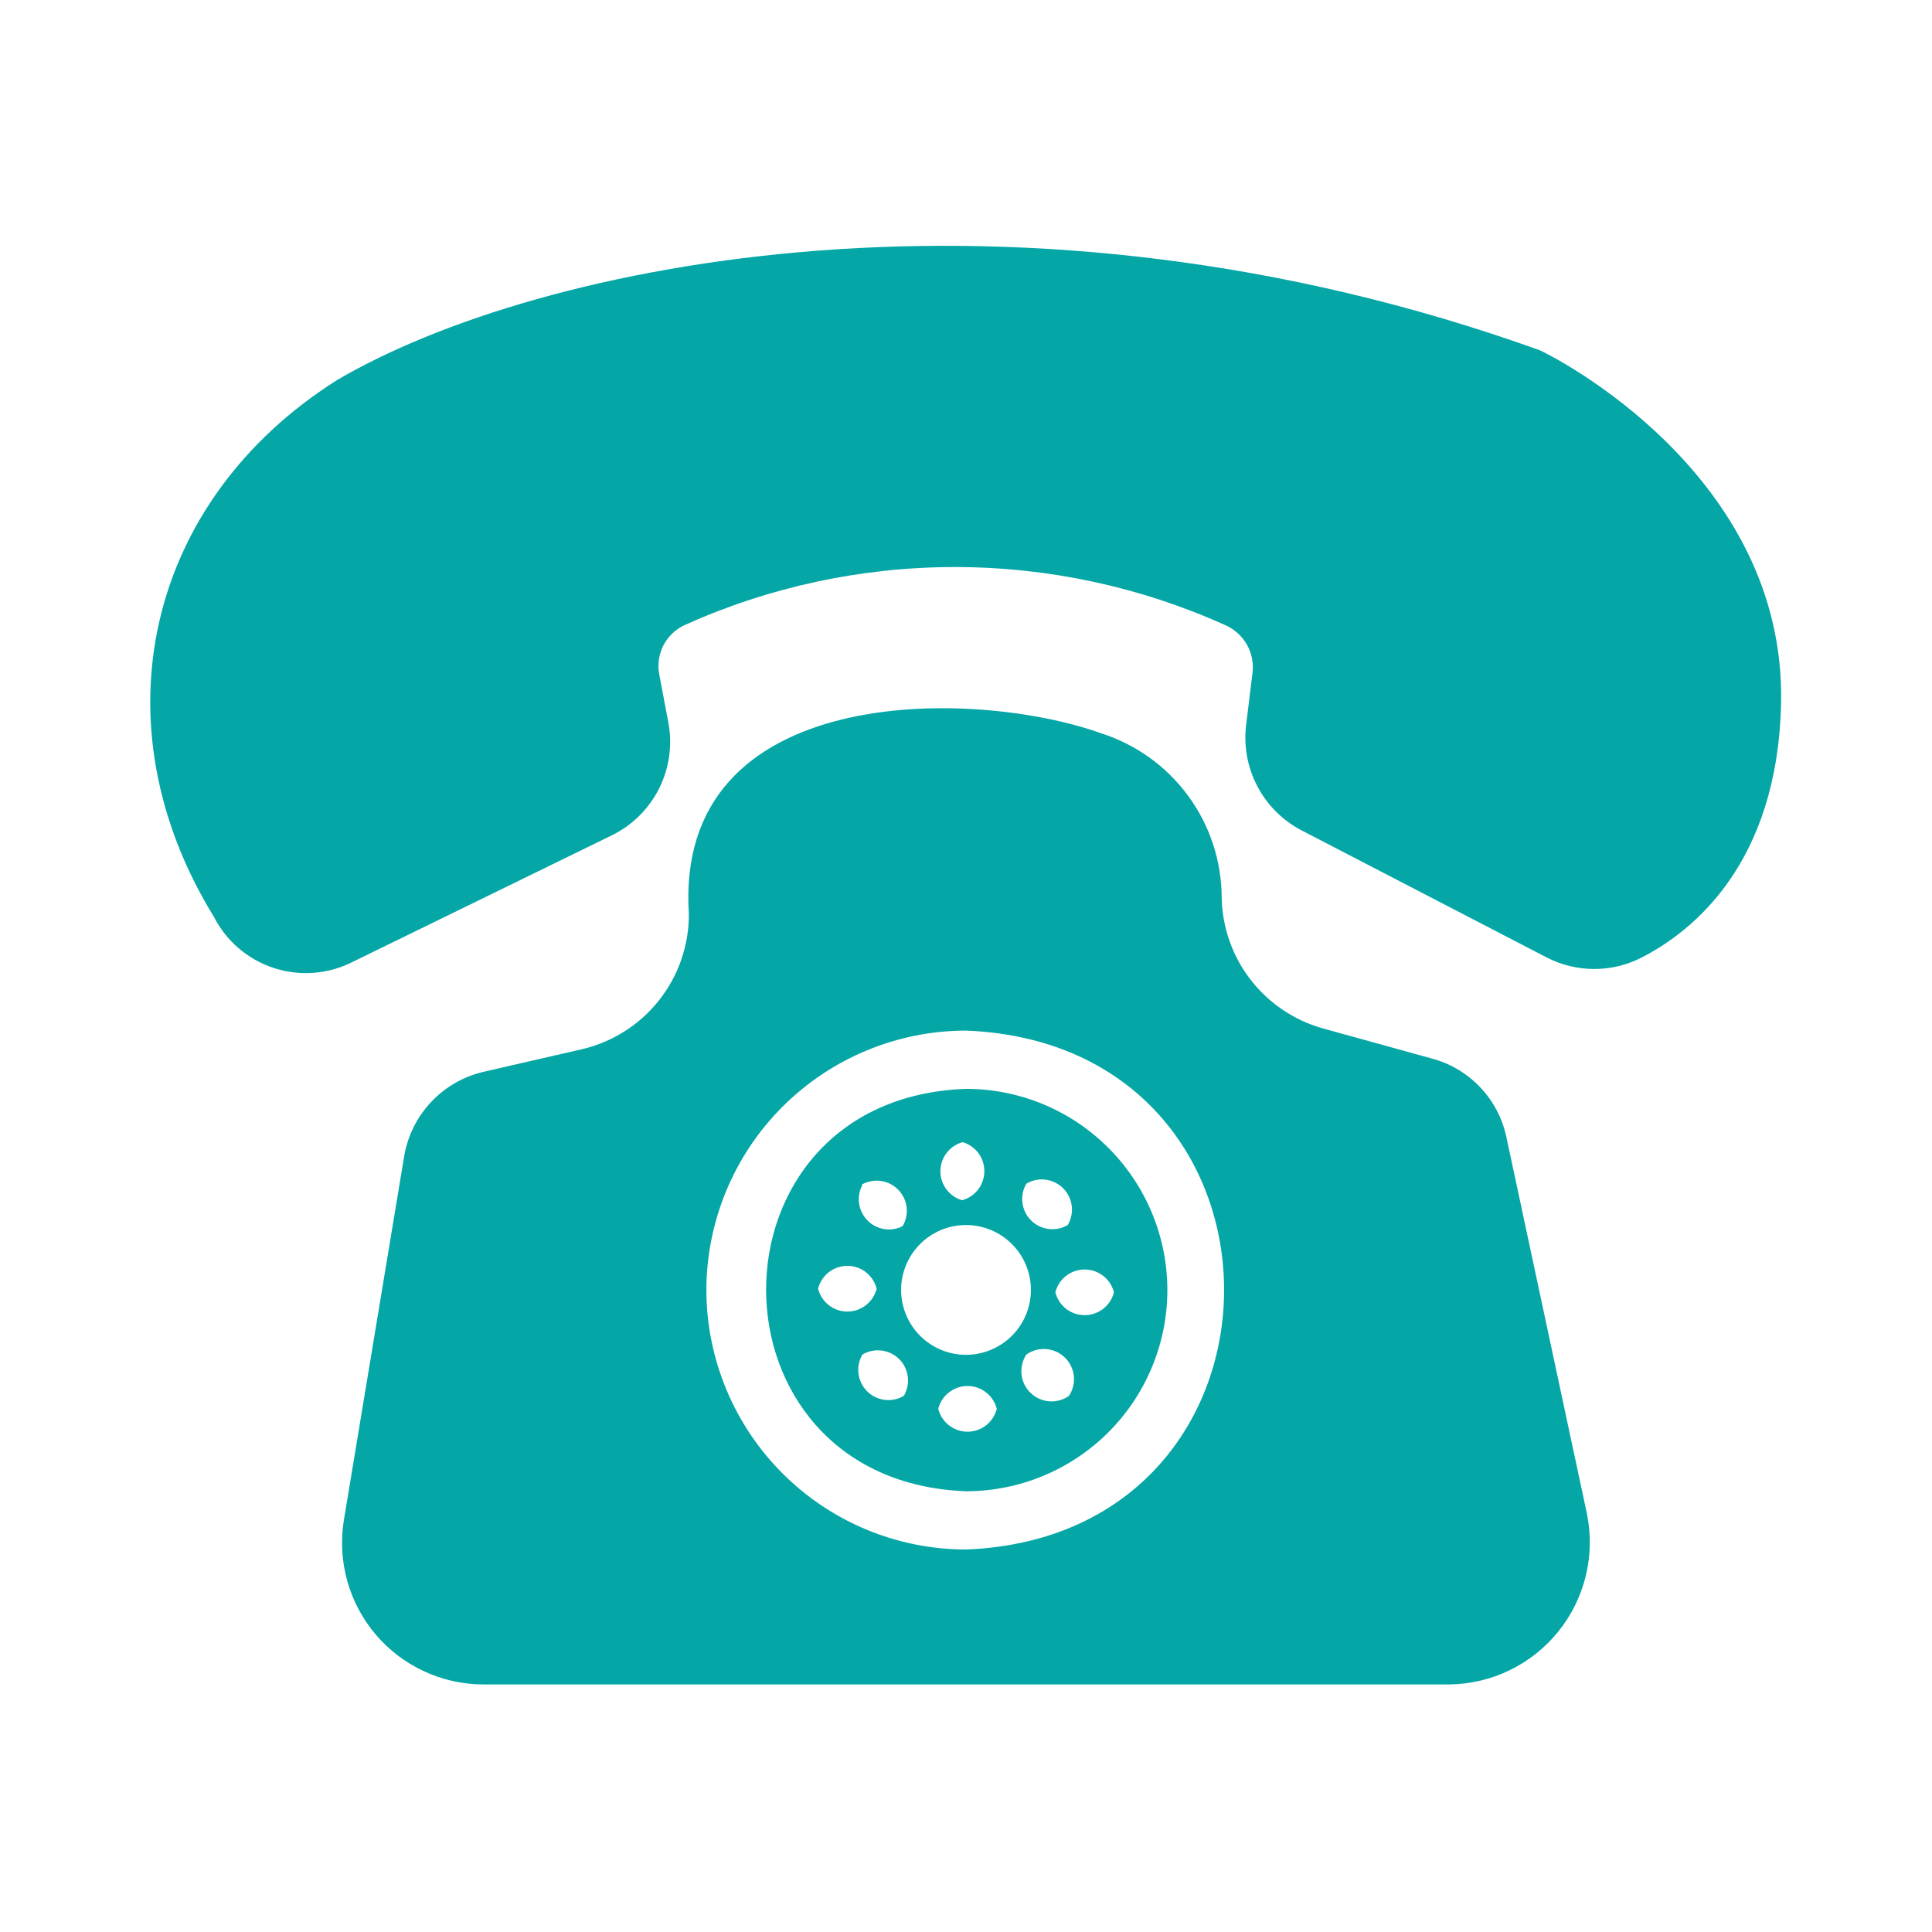
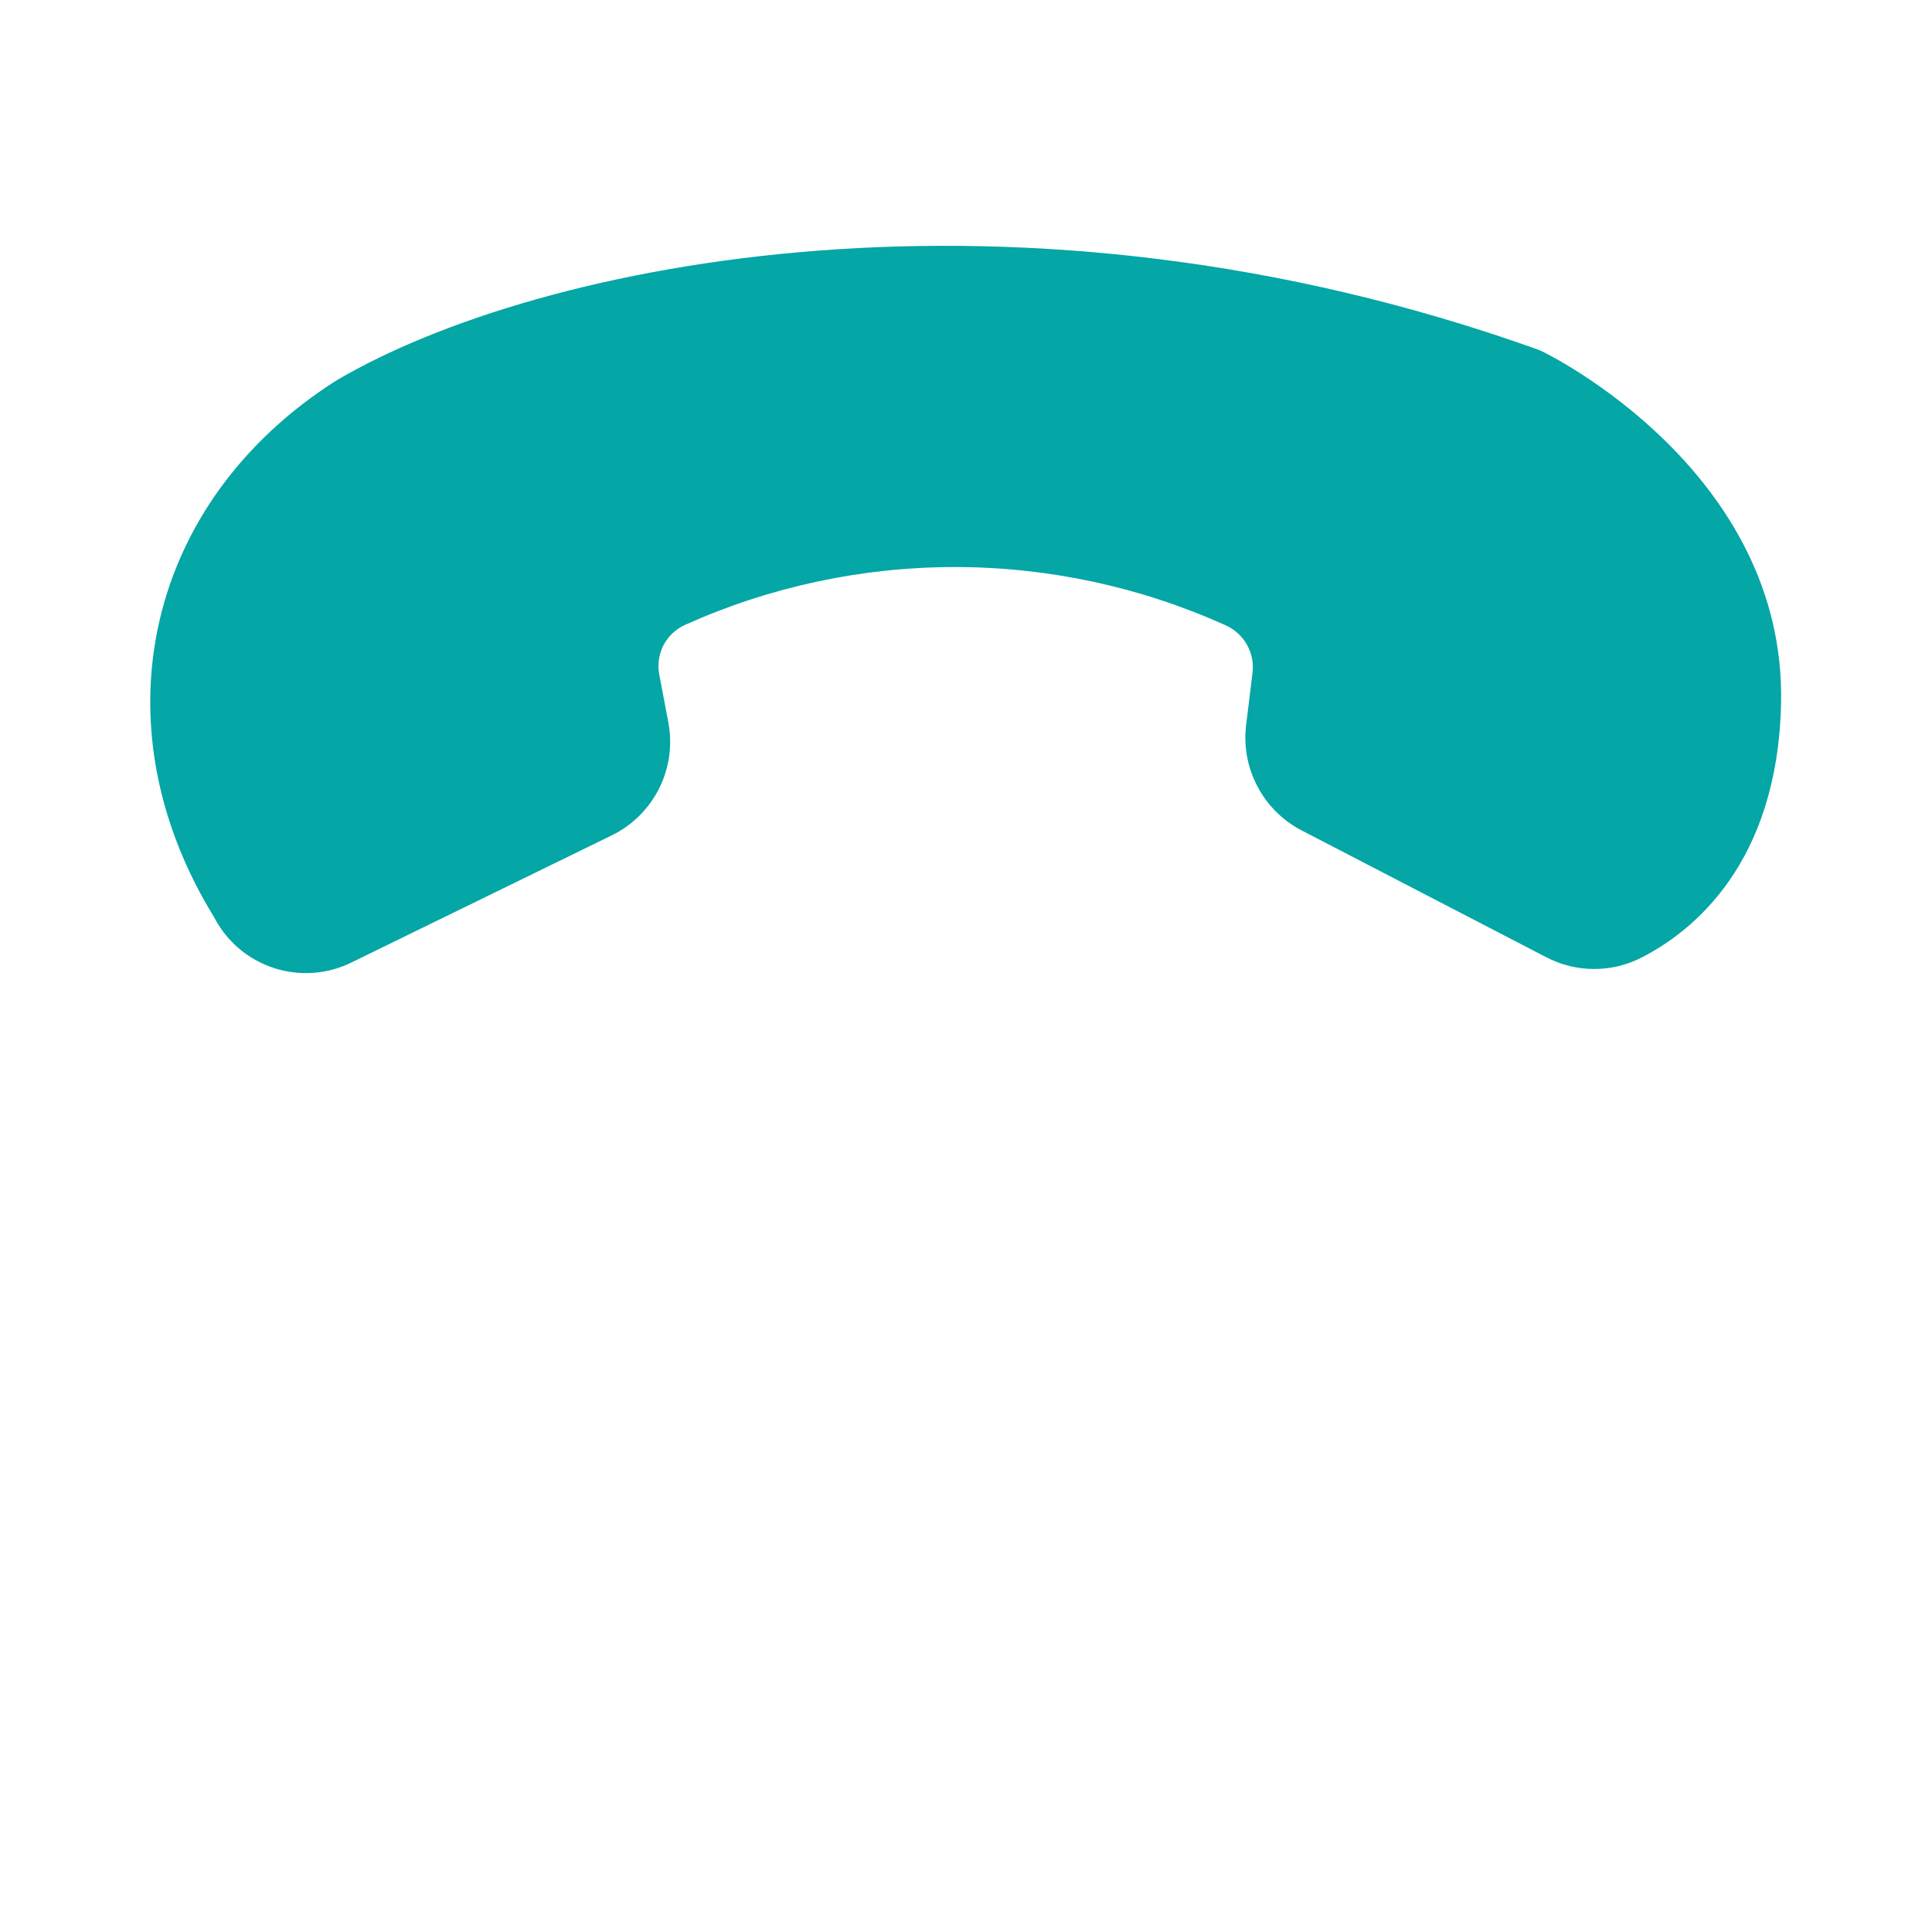
<svg xmlns="http://www.w3.org/2000/svg" width="44" height="44" viewBox="0 0 44 44" fill="none">
-   <path d="M34.306 25.891C34.215 25.468 34.011 25.079 33.713 24.765C33.416 24.451 33.039 24.224 32.622 24.111L30.133 23.423C29.476 23.24 28.895 22.849 28.479 22.309C28.062 21.769 27.832 21.108 27.823 20.426C27.817 19.594 27.547 18.785 27.053 18.116C26.559 17.446 25.866 16.951 25.073 16.699C22.179 15.661 15.338 15.531 15.689 20.824C15.689 21.538 15.448 22.231 15.003 22.789C14.558 23.348 13.937 23.738 13.241 23.898L11 24.413C10.545 24.521 10.133 24.761 9.814 25.102C9.495 25.443 9.283 25.871 9.205 26.331L7.83 34.629C7.757 35.089 7.784 35.559 7.909 36.007C8.035 36.455 8.255 36.87 8.556 37.225C8.858 37.58 9.232 37.865 9.654 38.061C10.075 38.258 10.535 38.36 11 38.362H33C33.477 38.358 33.948 38.248 34.378 38.04C34.807 37.832 35.186 37.532 35.486 37.161C35.787 36.79 36.001 36.357 36.114 35.893C36.228 35.429 36.237 34.946 36.142 34.478L34.306 25.891ZM16.087 29.377C16.091 27.811 16.715 26.309 17.823 25.203C18.932 24.096 20.433 23.473 22 23.471C29.844 23.781 29.83 34.98 22 35.289C20.432 35.288 18.93 34.664 17.821 33.556C16.713 32.447 16.089 30.944 16.087 29.377Z" fill="#04A6A6" />
  <path d="M35.063 7.975C23.21 3.719 12.265 5.954 7.666 8.662C3.328 11.412 2.166 16.486 4.875 20.886C5.157 21.435 5.644 21.851 6.231 22.044C6.818 22.237 7.457 22.192 8.01 21.917L13.936 19.023C14.401 18.795 14.778 18.42 15.011 17.957C15.243 17.494 15.317 16.968 15.222 16.459L15.015 15.366C14.971 15.141 15.003 14.908 15.106 14.703C15.21 14.499 15.379 14.335 15.586 14.238C17.522 13.365 19.622 12.914 21.746 12.914C23.87 12.914 25.97 13.365 27.906 14.238C28.113 14.328 28.284 14.483 28.396 14.678C28.507 14.874 28.553 15.101 28.525 15.324L28.381 16.5C28.32 16.981 28.407 17.468 28.631 17.898C28.854 18.328 29.203 18.68 29.632 18.906L35.228 21.807C35.562 21.979 35.932 22.068 36.307 22.068C36.683 22.068 37.053 21.979 37.387 21.807C38.542 21.216 40.487 19.676 40.563 16.005C40.666 10.78 35.372 8.112 35.063 7.975Z" fill="#04A6A6" />
-   <path d="M26.586 29.377C26.584 28.162 26.1 26.997 25.24 26.139C24.381 25.28 23.215 24.798 22 24.798C15.923 25.011 15.937 33.736 22 33.962C23.216 33.962 24.383 33.479 25.243 32.619C26.103 31.759 26.586 30.593 26.586 29.377ZM24.345 31.79C24.214 31.883 24.054 31.926 23.894 31.914C23.734 31.901 23.584 31.833 23.469 31.721C23.354 31.61 23.281 31.461 23.264 31.302C23.247 31.142 23.287 30.982 23.375 30.848C23.506 30.756 23.666 30.712 23.826 30.724C23.985 30.737 24.136 30.805 24.251 30.916C24.366 31.028 24.438 31.177 24.456 31.336C24.473 31.496 24.433 31.656 24.345 31.79ZM25.369 29.432C25.332 29.581 25.246 29.712 25.125 29.807C25.004 29.901 24.855 29.952 24.702 29.952C24.549 29.952 24.4 29.901 24.279 29.807C24.158 29.712 24.073 29.581 24.035 29.432C24.073 29.283 24.158 29.151 24.279 29.057C24.4 28.963 24.549 28.912 24.702 28.912C24.855 28.912 25.004 28.963 25.125 29.057C25.246 29.151 25.332 29.283 25.369 29.432ZM23.375 26.957C23.507 26.879 23.66 26.847 23.811 26.866C23.963 26.885 24.104 26.954 24.212 27.062C24.32 27.17 24.389 27.311 24.408 27.462C24.427 27.614 24.395 27.767 24.317 27.899C24.186 27.977 24.032 28.008 23.881 27.989C23.729 27.97 23.589 27.901 23.481 27.793C23.373 27.685 23.304 27.545 23.285 27.393C23.266 27.242 23.297 27.088 23.375 26.957ZM21.911 26.008C22.056 26.048 22.185 26.134 22.277 26.254C22.368 26.374 22.418 26.521 22.418 26.672C22.418 26.823 22.368 26.969 22.277 27.089C22.185 27.209 22.056 27.295 21.911 27.335C21.766 27.293 21.639 27.203 21.55 27.082C21.46 26.96 21.414 26.812 21.417 26.661C21.42 26.51 21.473 26.364 21.567 26.246C21.661 26.128 21.792 26.045 21.938 26.008H21.911ZM19.615 26.984C19.746 26.907 19.899 26.875 20.051 26.894C20.202 26.913 20.343 26.982 20.451 27.09C20.559 27.198 20.628 27.338 20.647 27.49C20.666 27.641 20.634 27.795 20.556 27.926C20.426 27.992 20.277 28.015 20.133 27.991C19.988 27.967 19.855 27.897 19.753 27.792C19.651 27.686 19.585 27.551 19.565 27.406C19.545 27.261 19.572 27.113 19.642 26.984H19.615ZM18.631 29.349C18.669 29.201 18.755 29.069 18.875 28.974C18.996 28.88 19.145 28.829 19.298 28.829C19.452 28.829 19.601 28.88 19.721 28.974C19.842 29.069 19.928 29.201 19.965 29.349C19.928 29.498 19.842 29.63 19.721 29.724C19.601 29.819 19.452 29.87 19.298 29.87C19.145 29.87 18.996 29.819 18.875 29.724C18.755 29.63 18.669 29.498 18.631 29.349ZM20.584 31.79C20.453 31.868 20.299 31.9 20.148 31.881C19.996 31.861 19.855 31.793 19.747 31.685C19.64 31.577 19.571 31.436 19.552 31.284C19.532 31.133 19.564 30.979 19.642 30.848C19.773 30.77 19.927 30.738 20.078 30.758C20.23 30.777 20.371 30.846 20.479 30.953C20.587 31.061 20.655 31.202 20.674 31.354C20.694 31.505 20.662 31.659 20.584 31.79ZM20.522 29.377C20.522 28.985 20.678 28.609 20.955 28.332C21.232 28.055 21.608 27.899 22 27.899C22.392 27.899 22.768 28.055 23.045 28.332C23.323 28.609 23.478 28.985 23.478 29.377C23.478 29.769 23.323 30.145 23.045 30.422C22.768 30.699 22.392 30.855 22 30.855C21.608 30.855 21.232 30.699 20.955 30.422C20.678 30.145 20.522 29.769 20.522 29.377ZM21.368 32.086C21.405 31.937 21.491 31.805 21.612 31.711C21.733 31.616 21.881 31.565 22.035 31.565C22.188 31.565 22.337 31.616 22.457 31.711C22.578 31.805 22.664 31.937 22.701 32.086C22.664 32.234 22.578 32.366 22.457 32.461C22.337 32.555 22.188 32.606 22.035 32.606C21.881 32.606 21.733 32.555 21.612 32.461C21.491 32.366 21.405 32.234 21.368 32.086Z" fill="#04A6A6" />
</svg>